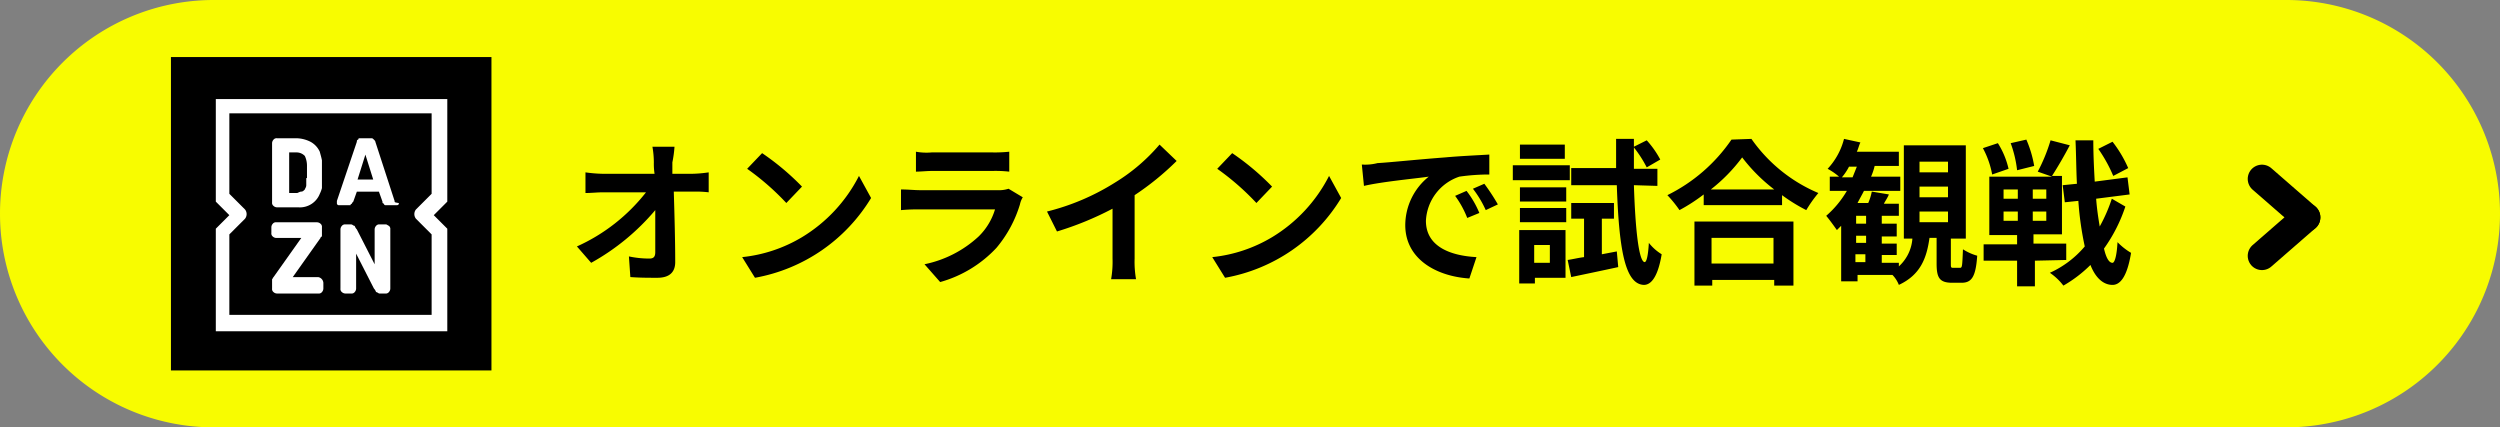
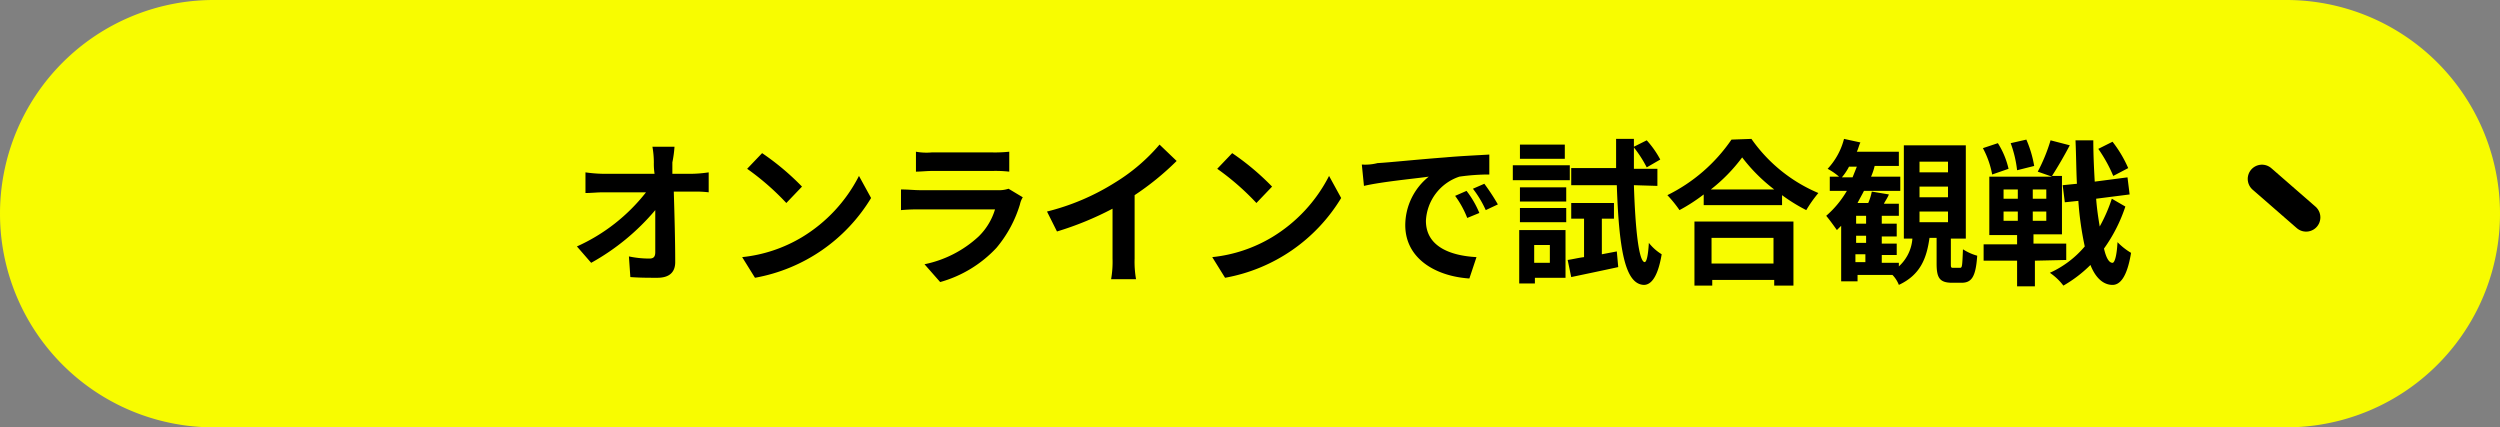
<svg xmlns="http://www.w3.org/2000/svg" width="351" height="60" viewBox="0 0 351 60">
  <rect x="0" y="0" width="351" height="60" fill="#808080" stroke="none" />
  <defs>
    <style>.cls-1{fill:#f8fc00;}.cls-2{fill:#fff;}.cls-3,.cls-4{fill:none;}.cls-4{stroke:#000;stroke-linecap:round;stroke-width:4px;}</style>
  </defs>
  <g id="レイヤー_2" data-name="レイヤー 2">
    <g id="レイヤー_1-2" data-name="レイヤー 1">
      <g id="グループ_10956" data-name="グループ 10956">
        <path id="長方形_14423" data-name="長方形 14423" class="cls-1" d="M30,0H321a30,30,0,0,1,30,30h0a30,30,0,0,1-30,30H30A30,30,0,0,1,0,30H0A30,30,0,0,1,30,0Z" />
        <g id="グループ_5700" data-name="グループ 5700">
-           <rect id="長方形_14410" data-name="長方形 14410" x="24" y="8.01" width="45" height="44" />
-           <path id="パス_28280" data-name="パス 28280" class="cls-2" d="M44.9,21.31a3,3,0,0,0-1.3-1.4,4.55,4.55,0,0,0-2-.5H38.9a.55.55,0,0,0-.5.2.76.76,0,0,0-.2.5v8.3a.55.55,0,0,0,.2.5.76.76,0,0,0,.5.2h3a3,3,0,0,0,3-1.9,4.12,4.12,0,0,0,.3-.8v-3.9C45.1,22,45,21.71,44.9,21.31ZM43,25.11V26c0,.3-.2.5-.2.6-.2.2-.3.3-.5.3s-.5.2-.6.2H40.6v-5.7h1.1a1.61,1.61,0,0,1,1.1.5,3.19,3.19,0,0,1,.3,1.4V25H43Zm1.7,13.8H41.1l3.9-5.5a.22.22,0,0,1,.2-.2h0v-1.3a.55.55,0,0,0-.2-.5.76.76,0,0,0-.5-.2H38.8a.55.55,0,0,0-.5.2.76.76,0,0,0-.2.5v.8a.55.55,0,0,0,.2.5.76.76,0,0,0,.5.2h3.5l-3.9,5.5c-.1.1-.1.2-.2.3v1.3a.55.55,0,0,0,.2.5.76.76,0,0,0,.5.2h5.8a.55.55,0,0,0,.5-.2.76.76,0,0,0,.2-.5v-.8a.88.88,0,0,0-.7-.8Zm18.1-25H30.3v14.4l1.9,1.9-1.9,1.9v14.4H62.8V32.11l-1.9-1.9,1.9-1.9Zm-4.4,16.8,2.2,2.2v11.3H32.2V32.91l2.2-2.2a1.05,1.05,0,0,0,0-1.3l-2.2-2.2V15.91H60.6v11.3l-2.2,2.2A1.05,1.05,0,0,0,58.4,30.71Zm-4.2.8h-.9a.55.55,0,0,0-.5.2.76.76,0,0,0-.2.5v4.9l-2.5-4.9a1.33,1.33,0,0,1-.3-.5c-.2,0-.3-.2-.5-.2h-.8a.55.55,0,0,0-.5.2.76.76,0,0,0-.2.5v8.3a.55.55,0,0,0,.2.5.76.76,0,0,0,.5.2h.8a.55.55,0,0,0,.5-.2.76.76,0,0,0,.2-.5v-4.9l2.5,4.9a1.33,1.33,0,0,1,.3.5c.2,0,.3.2.5.2h.8a.55.55,0,0,0,.5-.2.76.76,0,0,0,.2-.5v-8.3a.55.55,0,0,0-.2-.5c-.2-.1-.3-.2-.4-.2Zm1.2-3.3-2.7-8.3c0-.1-.1-.2-.2-.3s-.2-.2-.3-.2H50.6c-.2,0-.3,0-.3.2-.2,0-.2.2-.2.3l-2.8,8.3v.3a.27.27,0,0,0,.3.3h1.6a.22.22,0,0,1,.2-.2h0c0-.1.1-.2.2-.3l.5-1.4h3.1l.5,1.4c0,.2,0,.2.2.3a.22.22,0,0,0,.2.2h1.6c.3,0,.3-.2.3-.3-.6-.1-.6-.1-.6-.3Zm-5.2-3,1.1-3.5,1.1,3.5Z" />
-         </g>
+           </g>
        <path id="パス_38399" data-name="パス 38399" d="M94.7,20.6H91.6a12.73,12.73,0,0,1,.2,2.2,9.15,9.15,0,0,0,.1,1.6H84.6a19.42,19.42,0,0,1-2.4-.2v2.9c.8,0,1.7-.1,2.5-.1h6A25.69,25.69,0,0,1,81,34.6l2,2.3a32.11,32.11,0,0,0,9-7.4v5.9c0,.6-.2.9-.8.9a13.58,13.58,0,0,1-2.9-.3l.2,2.9c1.3.1,2.5.1,3.8.1,1.7,0,2.5-.8,2.5-2.2,0-3-.1-6.6-.2-9.9h2.8a15.48,15.48,0,0,1,2.1.1V24.2a17.85,17.85,0,0,1-2.3.2H94.4V22.8A16.6,16.6,0,0,0,94.7,20.6Zm12.3.9-2.1,2.2a35.72,35.72,0,0,1,5.5,4.8l2.2-2.3a35.78,35.78,0,0,0-5.6-4.7Zm-2.8,14.6L106,39a24,24,0,0,0,16.3-11.2l-1.7-3.1a21.38,21.38,0,0,1-8,8.6A20.4,20.4,0,0,1,104.2,36.1Zm24.4-14.8v2.8c.6,0,1.6-.1,2.3-.1h8.4a17.72,17.72,0,0,1,2.4.1V21.3a19.27,19.27,0,0,1-2.4.1h-8.5A8.13,8.13,0,0,1,128.6,21.3Zm15,6.4-2-1.2a4.4,4.4,0,0,1-1.6.2H129.1c-.7,0-1.6-.1-2.6-.1v2.9a25.35,25.35,0,0,1,2.6-.1h10.6a8.86,8.86,0,0,1-2.3,3.8,15.83,15.83,0,0,1-7.6,3.9l2.2,2.5a17.1,17.1,0,0,0,7.9-4.8,17.2,17.2,0,0,0,3.3-6.1A3,3,0,0,1,143.6,27.7Zm3.4,2,1.4,2.8a44.1,44.1,0,0,0,7.8-3.2v7a14.15,14.15,0,0,1-.2,2.9h3.5a14.15,14.15,0,0,1-.2-2.9V27.4a38.69,38.69,0,0,0,5.9-4.8l-2.4-2.3a26,26,0,0,1-6.2,5.3A32.76,32.76,0,0,1,147,29.7Zm26-8.2-2.1,2.2a35.72,35.72,0,0,1,5.5,4.8l2.2-2.3A35.78,35.78,0,0,0,173,21.5Zm-2.8,14.6L172,39a24,24,0,0,0,16.3-11.2l-1.7-3.1a21.38,21.38,0,0,1-8,8.6A20.4,20.4,0,0,1,170.2,36.1Zm21-13,.3,3c2.6-.6,7-1,9.1-1.3a8.77,8.77,0,0,0-3.3,6.8c0,4.8,4.4,7.2,9,7.5l1-3c-3.7-.2-7.1-1.5-7.1-5.1a6.87,6.87,0,0,1,4.7-6.2,29.66,29.66,0,0,1,4.2-.3V21.7c-1.6.1-4,.2-6.2.4-4,.3-7.7.7-9.5.8A6.84,6.84,0,0,1,191.2,23.1Zm14.7,3.7-1.6.7a13.45,13.45,0,0,1,1.7,3.1l1.7-.7A13.28,13.28,0,0,0,205.9,26.8Zm2.5-1-1.6.7a14.92,14.92,0,0,1,1.8,3l1.7-.8A29,29,0,0,0,208.4,25.8Zm11.3-5.5h-6.3v2h6.3Zm.7,2.9h-8v2.1h8Zm-2.8,11.2v2.5h-2.2V34.4Zm2.2-2.1h-6.5v7.5h2.2V39h4.3Zm-6.4-1.1h6.5v-2h-6.5Zm0-2.9h6.5v-2h-6.5Zm11.5,7.4v-5h1.7V28.5h-6v2.2h1.8v5.4c-.8.1-1.6.3-2.3.4l.5,2.4c1.9-.4,4.3-.9,6.6-1.4l-.2-2.2Zm7.8-9.6V23.7h-3.3v-3a16.65,16.65,0,0,1,1.8,2.8l1.9-1.1a13.09,13.09,0,0,0-1.9-2.7l-1.8.9V19.5h-2.5v4.1h-6.3V26H227c.3,8.8,1.1,13.9,3.8,14,.8,0,1.9-.7,2.5-4.3a6.9,6.9,0,0,1-1.8-1.6c-.1,1.7-.3,2.7-.6,2.7-.8-.1-1.3-4.5-1.5-10.8ZM249,33.4V37h-8.7V33.4Zm-11.2,6.7h2.6v-.8h8.7v.8h2.7v-9H237.9v9Zm2.4-13.5a23.45,23.45,0,0,0,4.4-4.5,24,24,0,0,0,4.5,4.5Zm2.9-7a23.44,23.44,0,0,1-9,7.8,17.33,17.33,0,0,1,1.7,2.1,24.64,24.64,0,0,0,3.4-2.2v1.5h11V27.4a23.94,23.94,0,0,0,3.4,2.1,17.68,17.68,0,0,1,1.7-2.4,21.79,21.79,0,0,1-9.4-7.6Zm26.4,10.1h4v1.5h-4Zm0-3.5h4v1.5h-4Zm0-3.5h4v1.5h-4Zm-9,13h1.4v1.1h-1.4Zm1.5-4.3h-1.4V30.3H262Zm0,2.7h-1.4v-1H262Zm-3.4-9.2a7.84,7.84,0,0,0,1-1.5h1.1l-.6,1.5Zm15.6,12.7c-.3,0-.3-.1-.3-.6V33.5H276V20.4h-8.7V33.5h1.2a5.82,5.82,0,0,1-1.9,3.9v-.5h-2.4V35.8h2.1V34.2h-2.1v-1h2.1V31.4h-2.1V30.3h2.4V28.6h-2.1c.2-.4.5-.8.7-1.3l-2.4-.4a7.49,7.49,0,0,1-.5,1.6h-1.5c.3-.6.6-1.1.9-1.7h5.1v-2h-4.1a8.8,8.8,0,0,0,.5-1.5h3.4v-2h-5.9c.2-.4.3-.9.5-1.3l-2.3-.5a9.63,9.63,0,0,1-2.3,4.2,9.06,9.06,0,0,1,1.6,1.1h-1.3v2h2.4a13.88,13.88,0,0,1-2.9,3.5c.5.6,1,1.3,1.5,2l.6-.6v7.8h2.3v-.9h4.9a4.19,4.19,0,0,1,.9,1.4c3-1.4,3.9-3.7,4.3-6.6h1V37c0,2,.4,2.7,2.2,2.7h1.3c1.4,0,2-.8,2.2-3.8a7.22,7.22,0,0,1-2-.9c-.1,2.3-.1,2.6-.4,2.6Zm24.6-14a17.22,17.22,0,0,0-2.2-3.7l-2,1a20.26,20.26,0,0,1,2.1,3.8Zm-13.2-.3a15.77,15.77,0,0,0-1.1-3.7l-2.2.5a16.2,16.2,0,0,1,.9,3.8Zm-3.6.4a11.45,11.45,0,0,0-1.5-3.6l-2.1.7a12.56,12.56,0,0,1,1.3,3.7Zm-.7,6h2V31h-2Zm0-3.1h2v1.3h-2Zm6,1.3h-1.9V26.6h1.9Zm0,3.1h-1.9V29.7h1.9Zm2.8,5.5V34.2h-4.6V32.9h4V24.7h-1.4c.9-1.4,1.7-2.8,2.5-4.3l-2.7-.7a23.93,23.93,0,0,1-1.8,4.4l2,.7h-8.8V33h3.9v1.3h-4.7v2.3h4.7v3.6h2.5V36.6Zm6.4-8.6a22,22,0,0,1-1.7,3.9c-.2-1.2-.4-2.5-.5-3.9l4.7-.6-.3-2.4-4.6.6c-.1-1.8-.2-3.8-.2-5.8h-2.5c.1,2.2.1,4.2.2,6.1l-2,.2.3,2.4,1.9-.2a44.83,44.83,0,0,0,.9,6.4,13.83,13.83,0,0,1-4.9,3.7,8.13,8.13,0,0,1,1.9,1.8,18.19,18.19,0,0,0,3.8-2.9c.7,1.8,1.8,2.8,3.1,2.8.9,0,2-.8,2.6-4.5a9,9,0,0,1-1.9-1.5c-.1,1.9-.4,2.9-.7,2.9-.5,0-.9-.7-1.2-2a21.9,21.9,0,0,0,3-5.9Z" />
        <g id="パス_21749" data-name="パス 21749">
          <path class="cls-3" d="M319.75,15.5a15,15,0,1,1-15,15A15,15,0,0,1,319.75,15.5Z" />
          <path class="cls-3" d="M319.75,18.5a12,12,0,1,0,8.5,3.5,11.87,11.87,0,0,0-8.5-3.5m0-3a15,15,0,1,1-15,15A15,15,0,0,1,319.75,15.5Z" />
        </g>
        <g id="グループ_5565" data-name="グループ 5565">
          <path id="パス_27638" data-name="パス 27638" class="cls-4" d="M317.58,25.12l6.2,5.4" />
-           <path id="パス_27639" data-name="パス 27639" class="cls-4" d="M317.58,35.92l6.2-5.4" />
        </g>
      </g>
    </g>
  </g>
</svg>